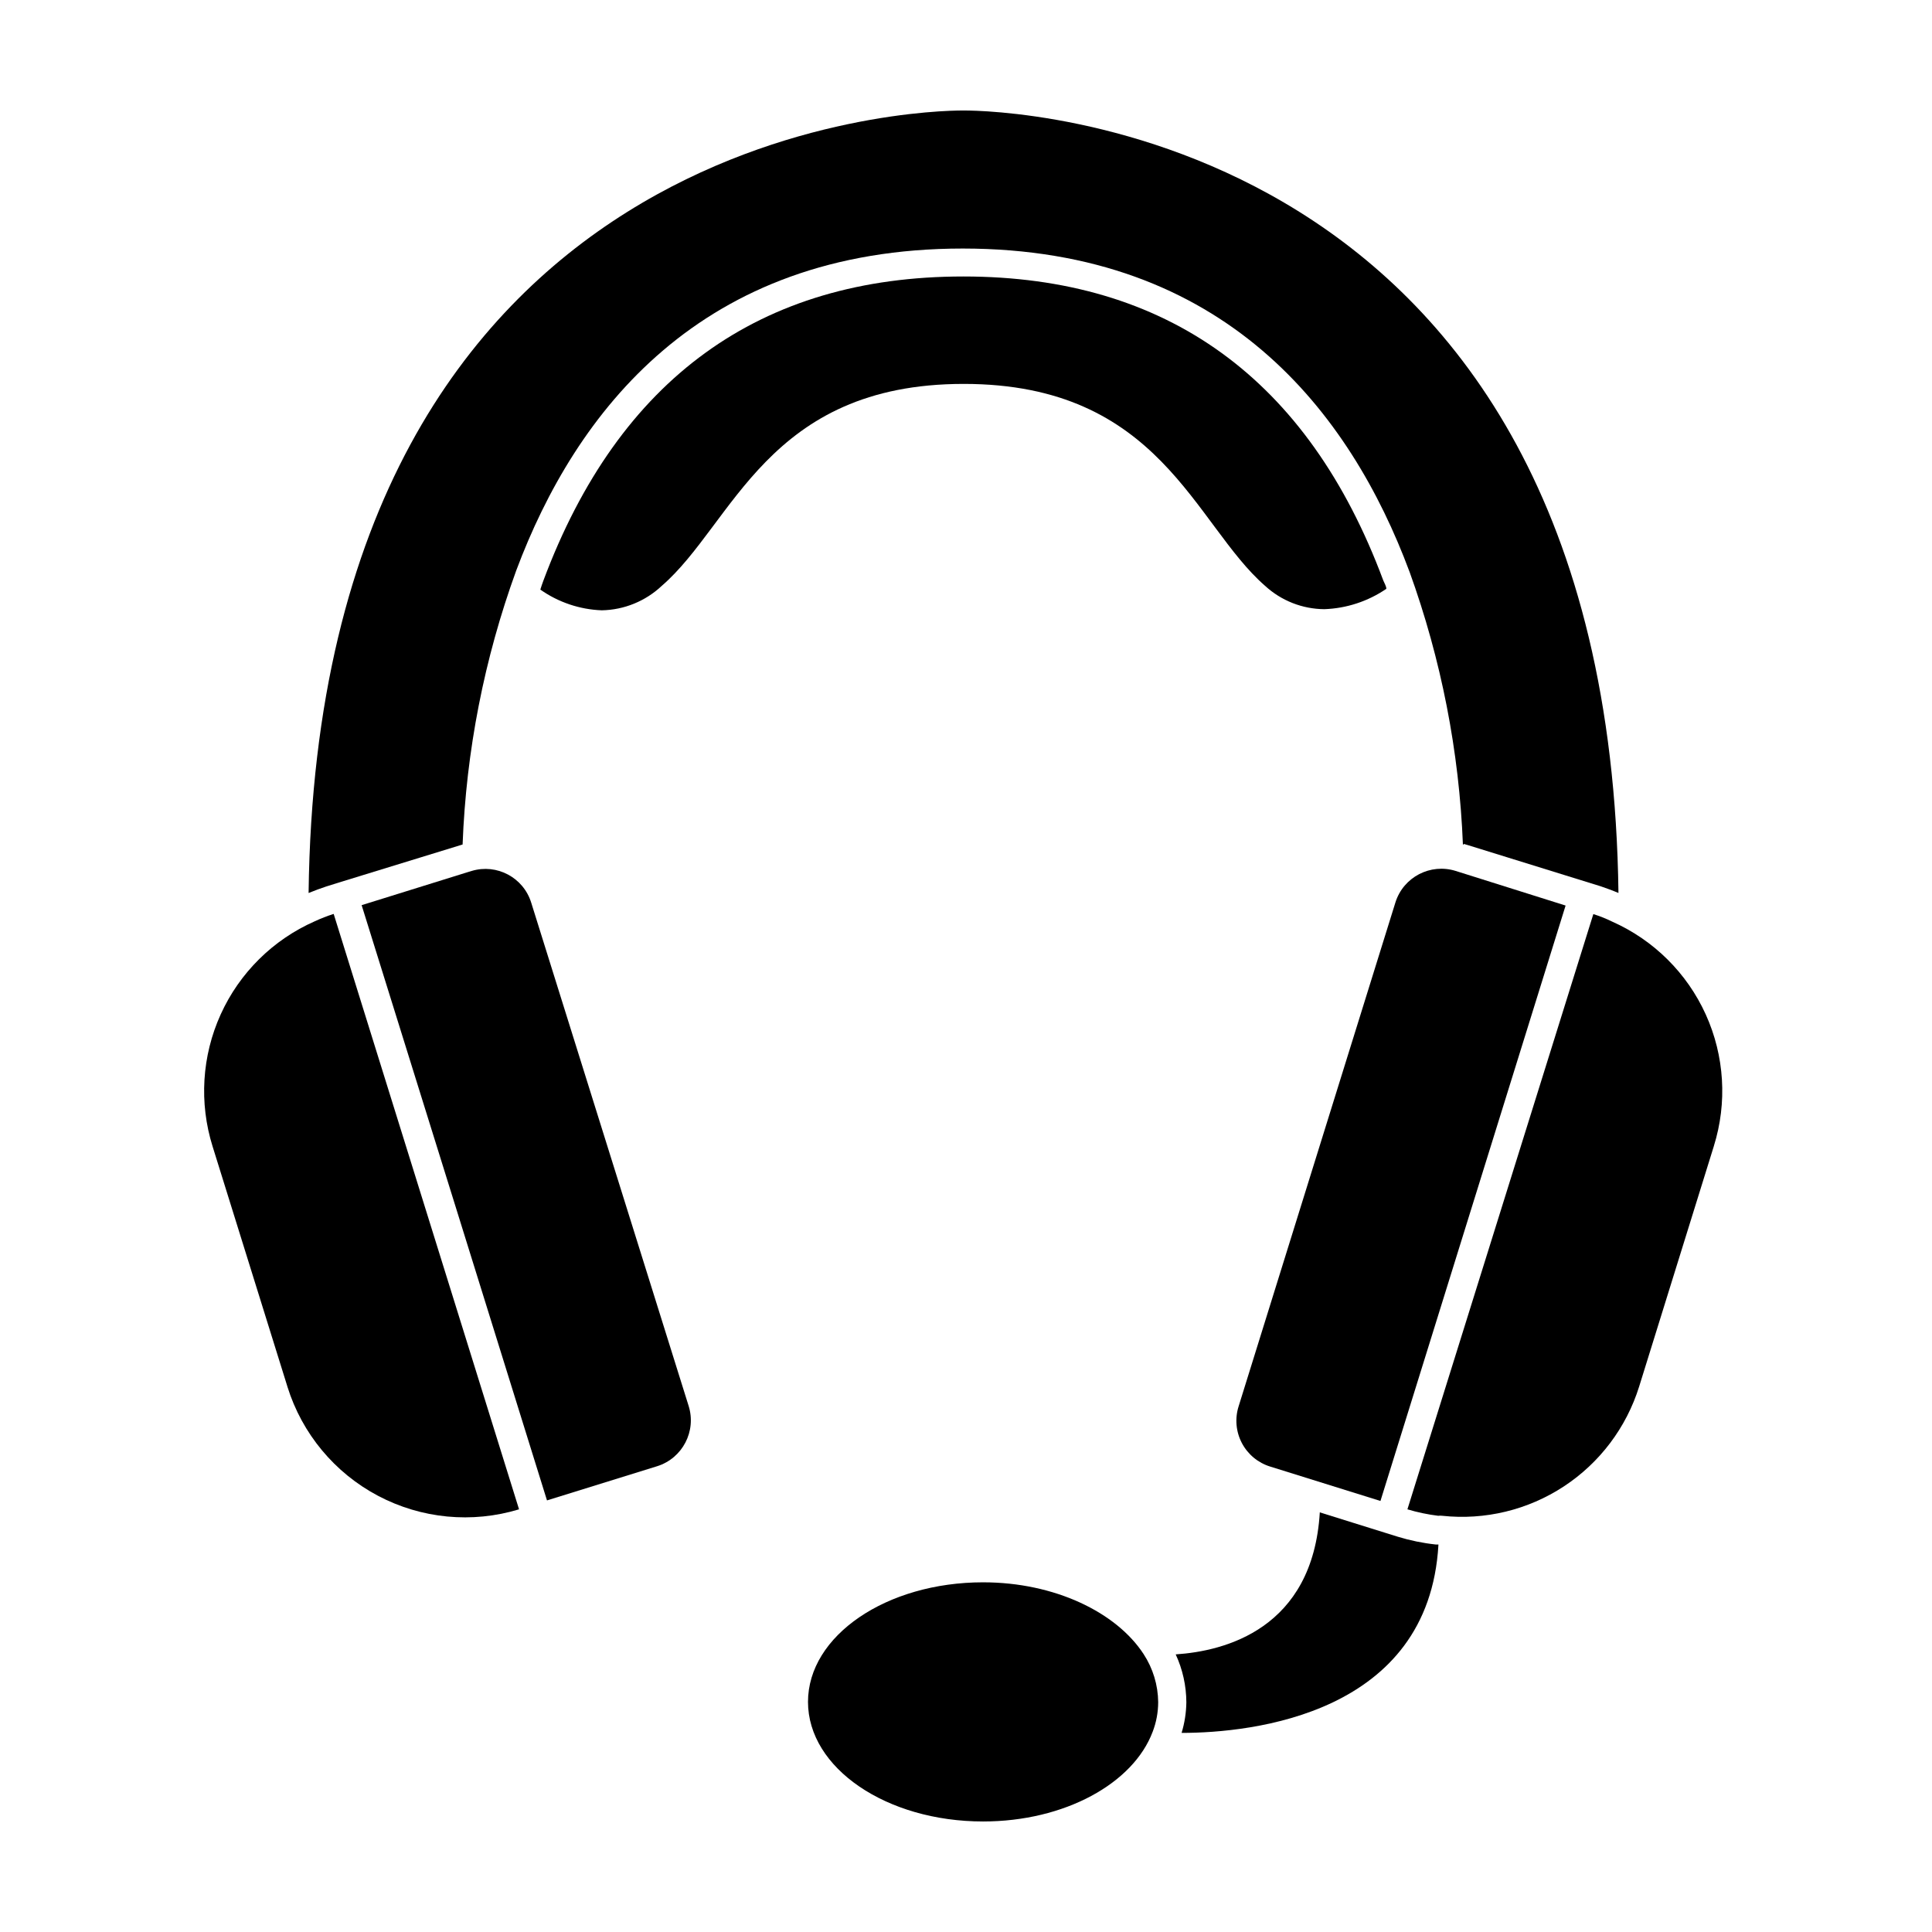
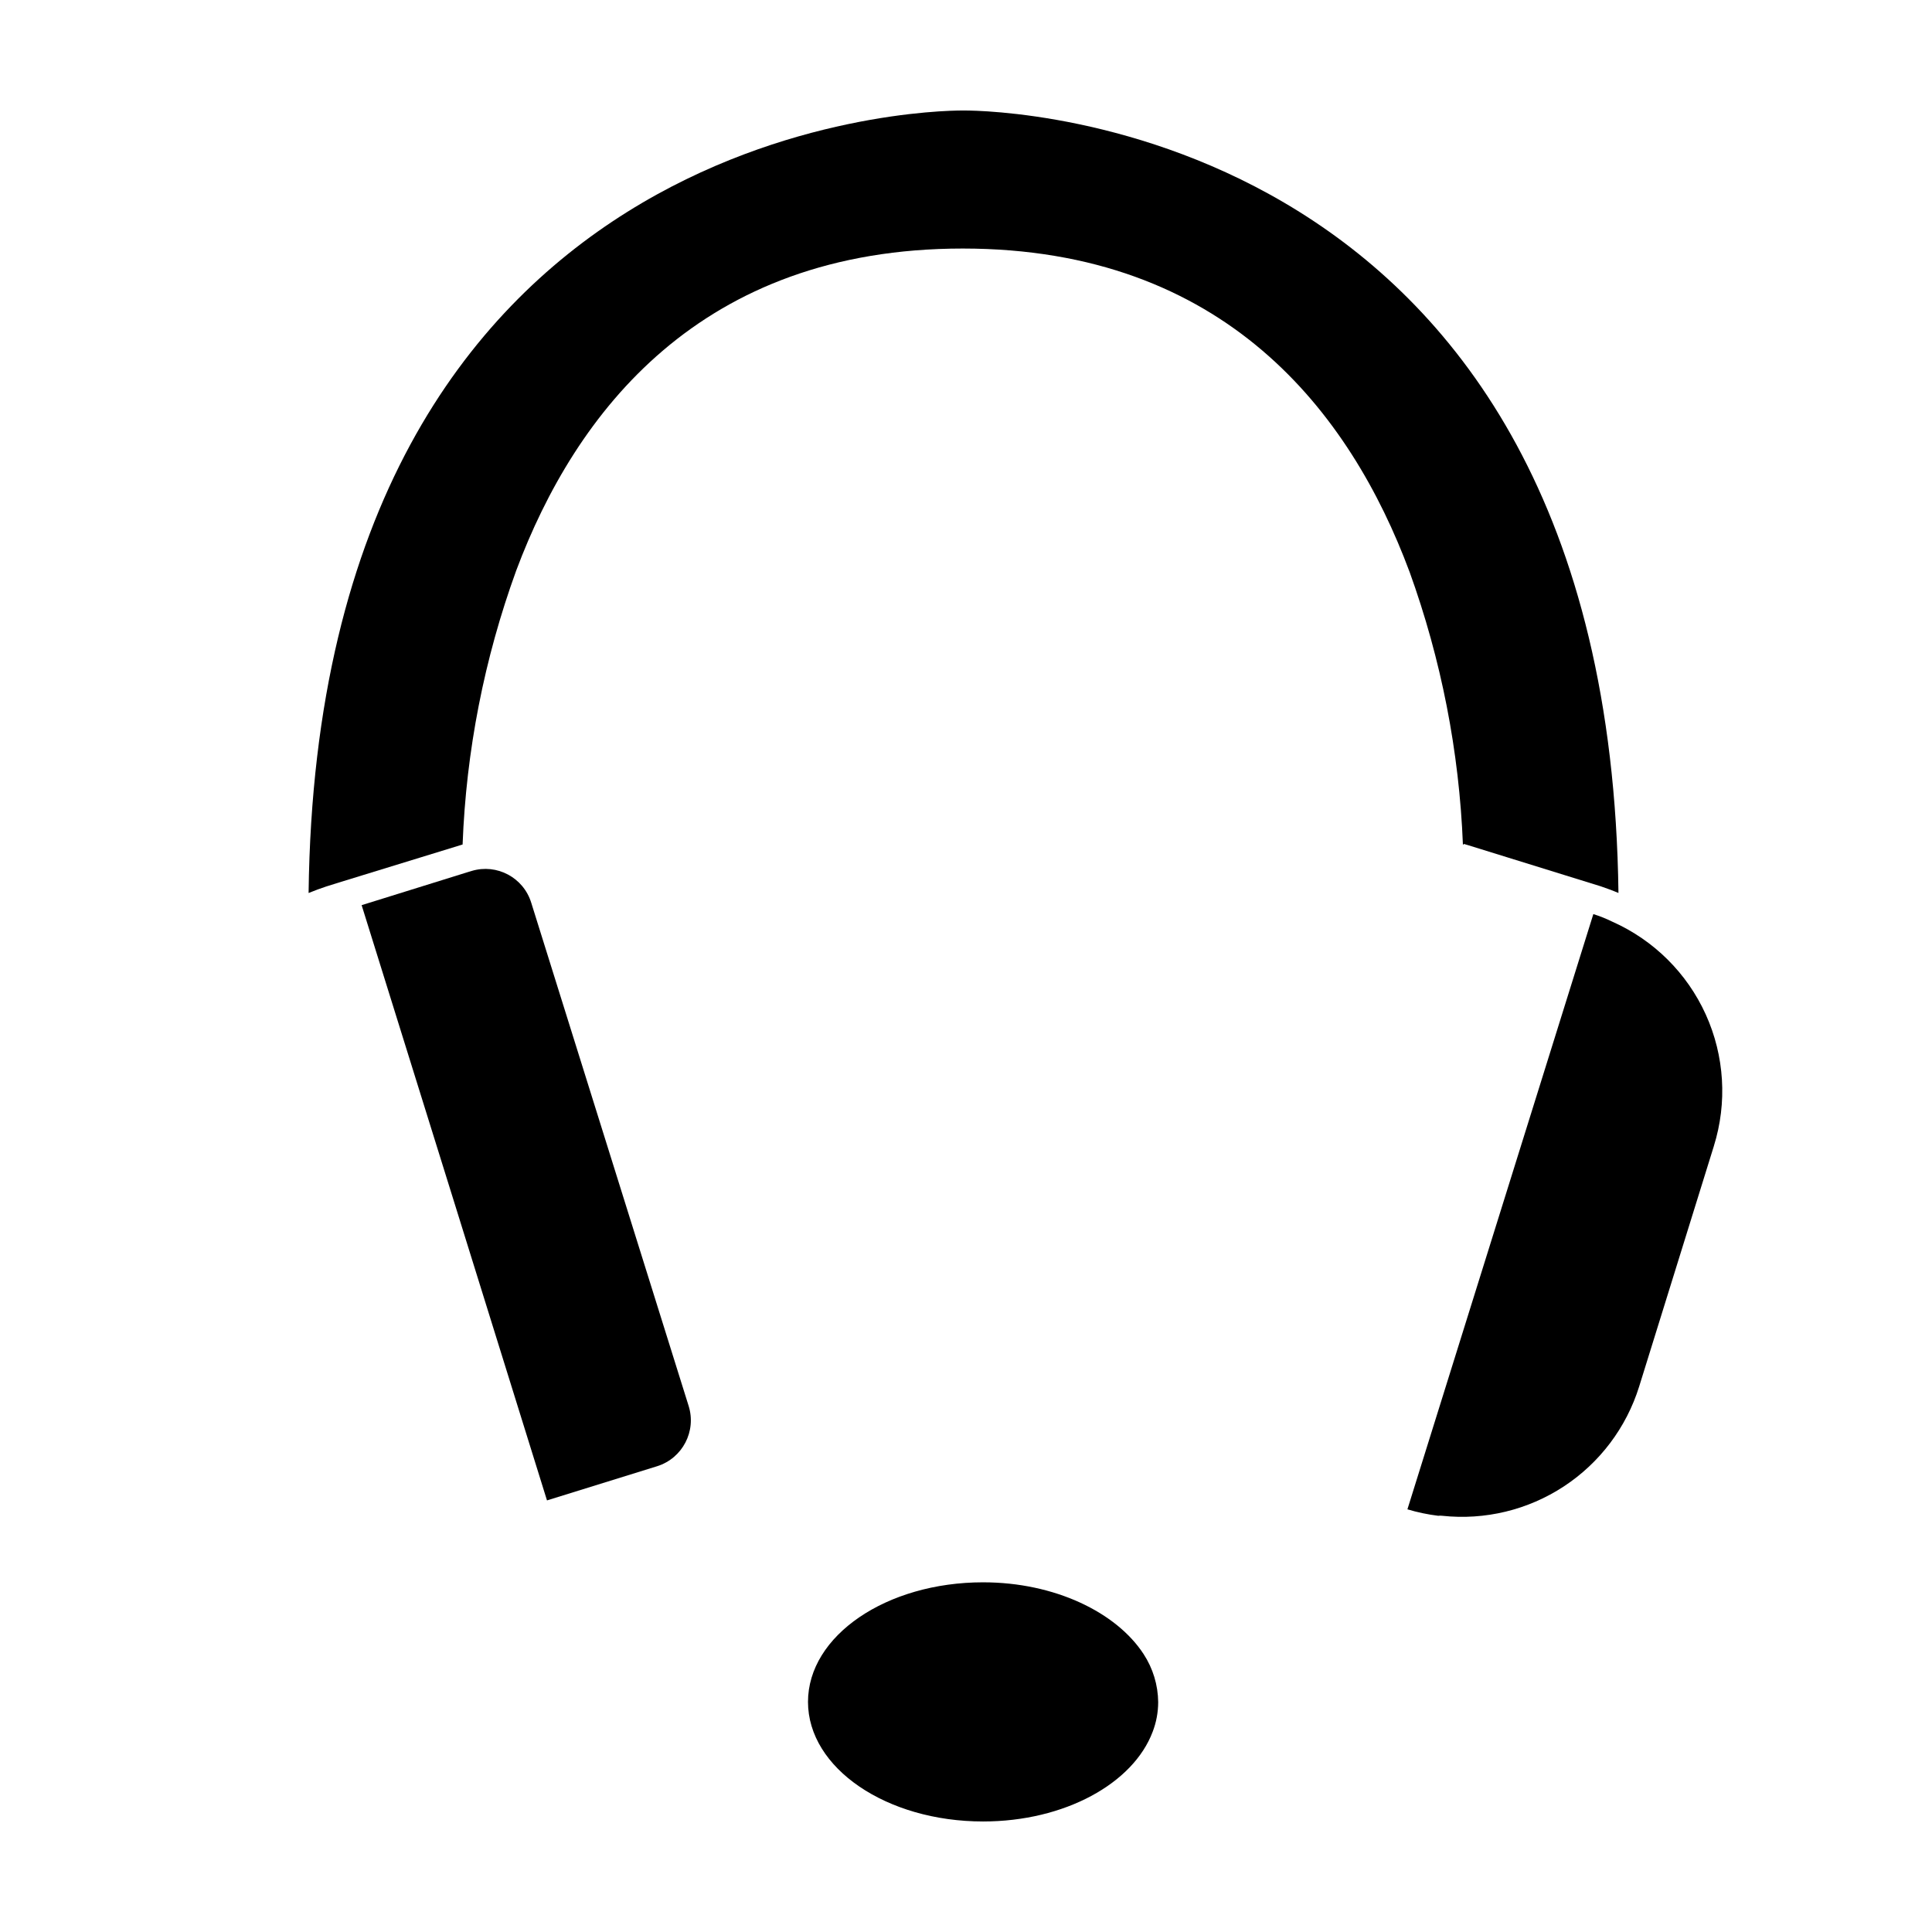
<svg xmlns="http://www.w3.org/2000/svg" fill="#000000" width="800px" height="800px" version="1.1" viewBox="144 144 512 512">
  <g>
-     <path d="m399.29 217.27c-53.855 0-91.289 27.055-111.29 80.609-0.301 0.805-0.555 1.562-0.805 2.367v0.004c4.781 3.363 10.434 5.269 16.273 5.488 5.93-0.109 11.605-2.426 15.922-6.496 18.992-16.426 27.91-53.504 80.004-53.504 52.094-0.004 61.062 37.129 79.852 53.504 4.289 3.949 9.891 6.156 15.719 6.195 5.875-0.207 11.57-2.078 16.426-5.391 0-0.707-0.504-1.461-0.805-2.215-19.902-53.457-57.387-80.562-111.29-80.562z" />
    <path d="m531.95 367.65 1.008 0.301 35.266 10.934c1.461 0.504 3.023 1.059 4.684 1.762-2.617-204.7-164.89-207.36-173.26-207.36h-0.707c-8.363 0-170.69 2.672-173.16 207.37 1.613-0.656 3.223-1.258 4.637-1.715l3.375-1.059 32.797-10.078 0.004 0.004c0.938-24.789 5.734-49.281 14.207-72.598 15.668-41.867 48.77-85.344 118.34-85.344s102.73 43.578 118.39 85.648l0.004-0.004c8.406 23.262 13.184 47.68 14.156 72.398z" />
-     <path d="m525.2 553.31h-0.707c-3.414-0.367-6.789-1.059-10.074-2.066l-20.656-6.449c-1.863 30.883-25.191 36.777-38.188 37.633v0.004c1.84 3.981 2.801 8.309 2.82 12.695-0.039 2.75-0.461 5.481-1.262 8.109 18.844 0 65.496-5.039 68.066-49.828z" />
    <path d="m269.01 374.81-1.008 0.301-28.164 8.766 24.586 78.898 24.535 78.848 29.223-9.07c6.699-2.121 10.418-9.266 8.312-15.973l-41.715-133.36c-2.059-6.656-9.094-10.41-15.77-8.414z" />
-     <path d="m227.39 388.16c-11.051 4.883-19.918 13.66-24.906 24.664-4.988 11-5.754 23.457-2.148 34.984l19.852 63.73-0.004 0.004c3.879 12.41 12.504 22.785 24 28.863 11.496 6.074 24.926 7.363 37.367 3.582l-49.125-157.79c-1.719 0.547-3.398 1.203-5.035 1.965z" />
    <path d="m571.29 388.26c-1.621-0.801-3.309-1.477-5.039-2.012l-49.27 157.74c2.668 0.801 5.394 1.371 8.16 1.711 0.352-0.051 0.707-0.051 1.059 0 11.32 1.215 22.715-1.535 32.23-7.781 9.52-6.25 16.574-15.605 19.965-26.477l19.801-63.73h-0.004c3.586-11.484 2.824-23.887-2.137-34.848-4.961-10.957-13.773-19.715-24.766-24.605z" />
-     <path d="m558.9 383.98-29.117-9.168c-6.707-2.106-13.852 1.613-15.973 8.312l-41.562 133.56c-1.023 3.227-0.719 6.731 0.855 9.73 1.57 2.996 4.269 5.246 7.508 6.242l29.223 9.117z" />
    <path d="m404.53 563.33c-25.645 0-46.402 14.156-46.402 31.691 0.004 17.531 20.762 31.688 46.402 31.688 21.613 0 39.801-10.078 44.941-23.781v0.004c0.965-2.508 1.457-5.172 1.461-7.859-0.047-4.531-1.395-8.957-3.879-12.746-7.203-11.035-23.527-18.996-42.523-18.996z" />
  </g>
</svg>